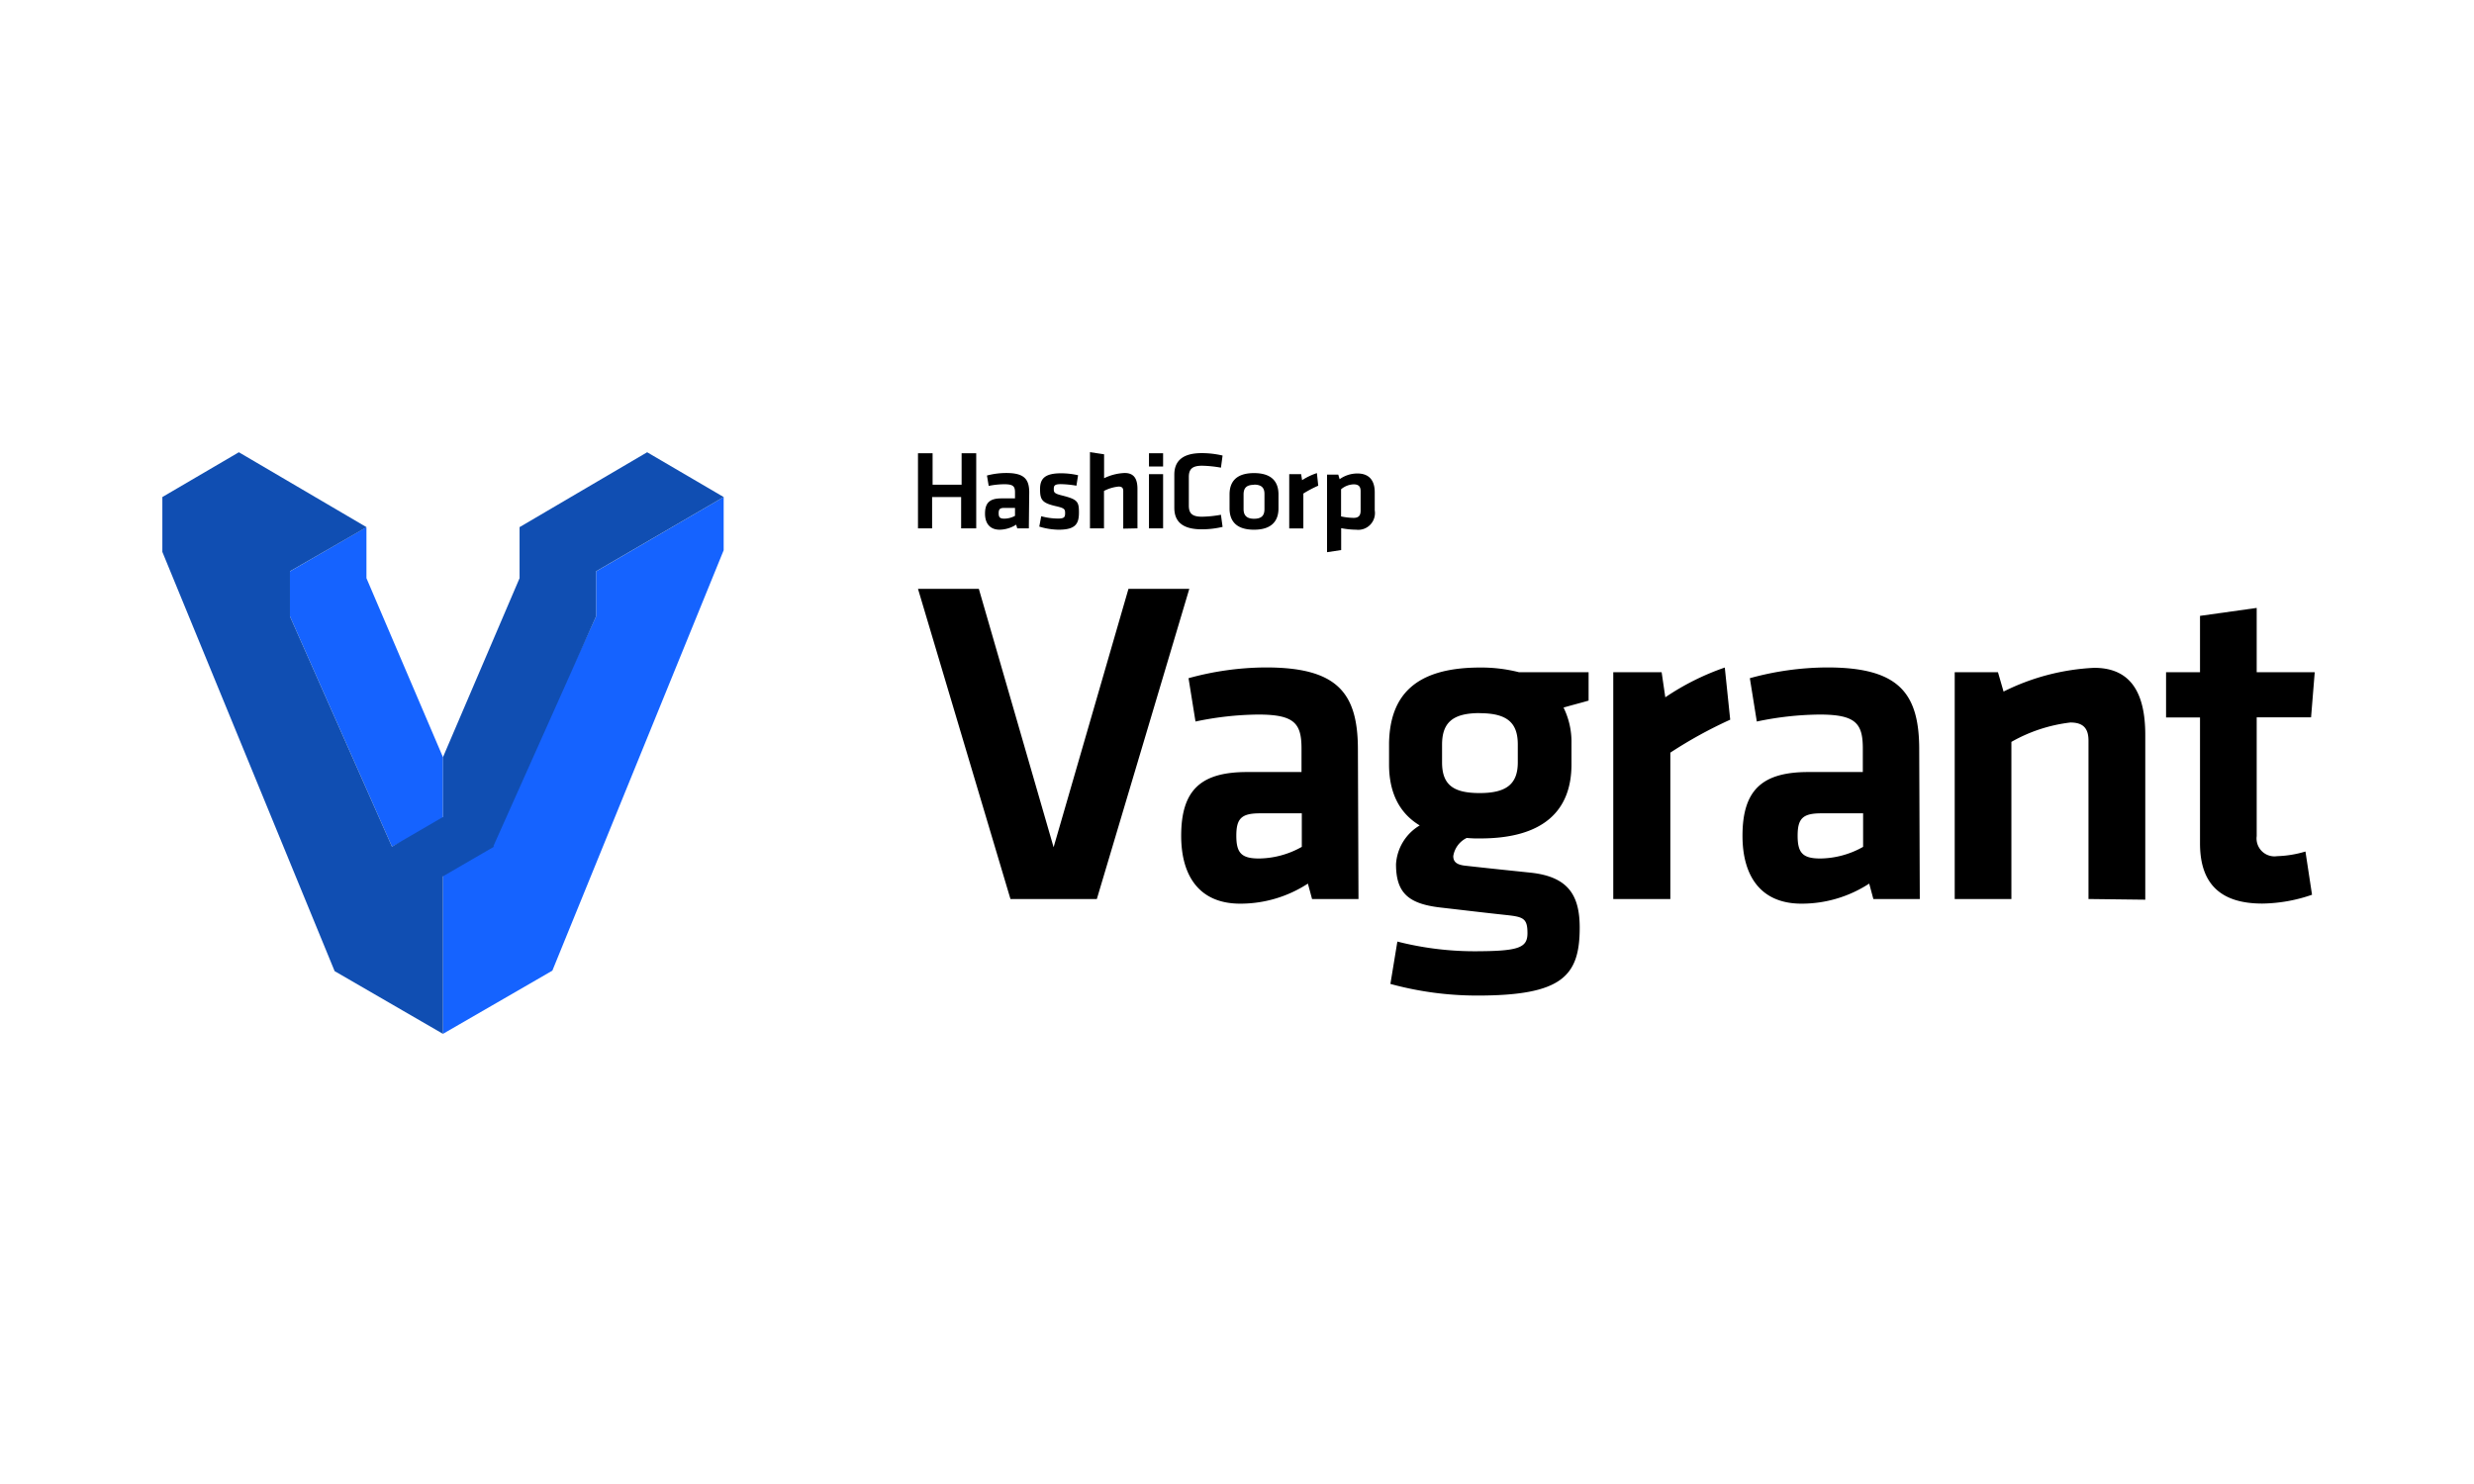
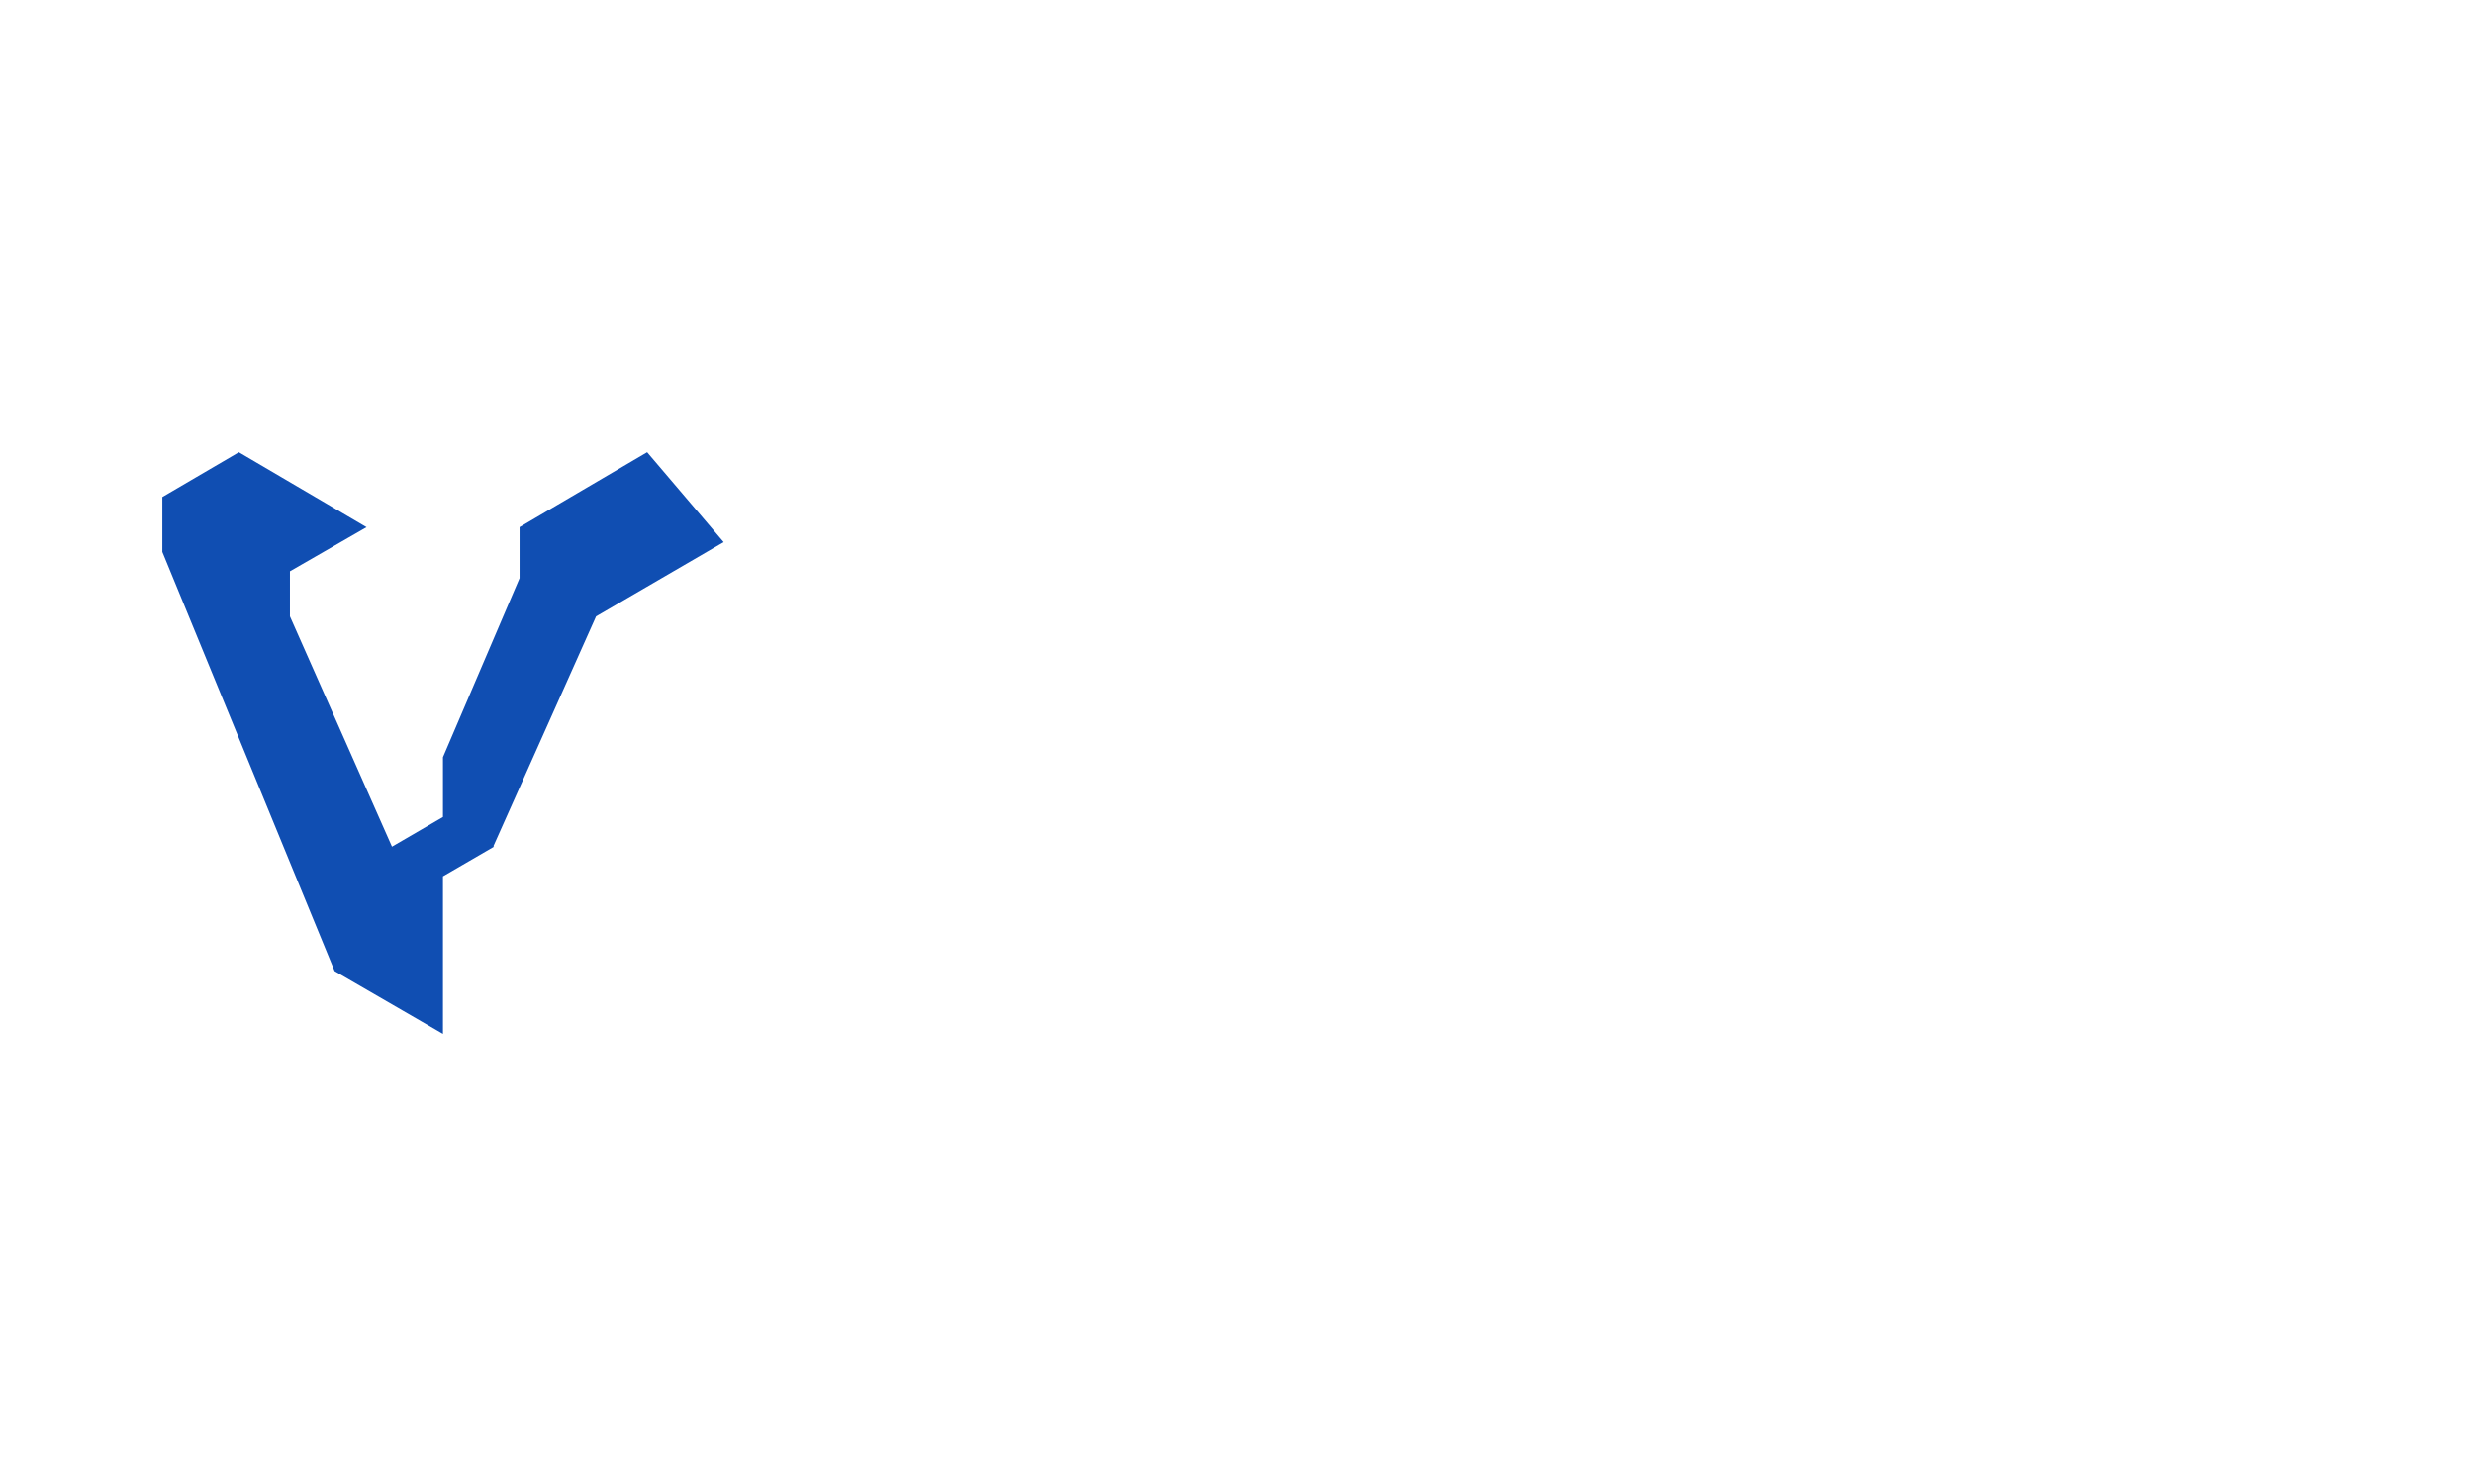
<svg xmlns="http://www.w3.org/2000/svg" width="640" height="384" viewBox="0 0 640 384">
  <title>vagrant-logo</title>
  <g fill-rule="nonzero" fill="none">
-     <path d="M248.635 136.714v-8.101h-7.507v8.101h-3.653v-19.438h3.779v8.152h7.506v-8.152h3.779v19.438h-3.904zm17.516 0h-3.003l-.275-.953a8.193 8.193 0 0 1-4.254 1.305c-2.652 0-3.803-1.756-3.803-4.164 0-2.86 1.276-3.938 4.254-3.938h3.503v-1.555c0-1.555-.45-2.107-2.778-2.107a21.12 21.12 0 0 0-4.028.427l-.45-2.684a19.699 19.699 0 0 1 5.004-.652c4.579 0 5.93 1.555 5.93 5.016l-.1 9.305zm-3.578-5.292h-2.703c-1.2 0-1.526.326-1.526 1.38 0 1.053.325 1.404 1.476 1.404a5.92 5.92 0 0 0 2.753-.727v-2.057zm11.285 5.644a17.777 17.777 0 0 1-5.005-.803l.5-2.684c1.412.387 2.867.59 4.33.602 1.626 0 1.851-.351 1.851-1.404 0-1.054-.175-1.305-2.502-1.831-3.553-.828-3.979-1.706-3.979-4.415s1.277-4.063 5.455-4.063c1.474.005 2.942.173 4.38.502l-.426 2.708a26.613 26.613 0 0 0-4.004-.401c-1.576 0-1.851.351-1.851 1.204s0 1.204 2.051 1.706c4.08 1.028 4.454 1.555 4.454 4.44 0 2.883-.85 4.439-5.254 4.439zm16.715-.276v-9.757c0-.753-.326-1.129-1.176-1.129-1.329.127-2.62.51-3.804 1.129v9.681h-3.628V117l3.653.552v6.195a13.262 13.262 0 0 1 5.33-1.354c2.502 0 3.303 1.63 3.303 4.138v10.183l-3.678.076zm6.656-16.078v-3.436h3.653v3.436h-3.653zm0 16.002v-14.02h3.653v14.02h-3.653zm6.556-13.895c0-3.511 2.126-5.568 7.08-5.568 1.82-.002 3.635.208 5.406.627l-.426 3.135a30.482 30.482 0 0 0-4.879-.502c-2.502 0-3.428.853-3.428 2.91v7.374c0 2.032.826 2.91 3.428 2.91a30.482 30.482 0 0 0 4.88-.502l.425 3.135a23.393 23.393 0 0 1-5.405.627c-5.005 0-7.081-2.031-7.081-5.568v-8.578zm20.618 14.247c-5.004 0-6.33-2.66-6.33-5.518v-3.612c0-2.885 1.35-5.518 6.33-5.518s6.33 2.658 6.33 5.518v3.536c.026 2.885-1.325 5.594-6.33 5.594zm0-11.613c-1.952 0-2.702.827-2.702 2.508v3.762c0 1.58.75 2.508 2.702 2.508s2.702-.827 2.702-2.508v-3.913c0-1.58-.75-2.408-2.702-2.408V125.453zm16.615.225a28.927 28.927 0 0 0-3.854 2.032v9.03h-3.653v-14.046h3.078l.25 1.555a16.573 16.573 0 0 1 3.829-1.831l.35 3.26zm14.613 6.371a4.346 4.346 0 0 1-1.148 3.716 4.323 4.323 0 0 1-3.656 1.3 20.87 20.87 0 0 1-3.879-.4v5.668l-3.653.552v-20.066h2.903l.35 1.179a7.87 7.87 0 0 1 4.604-1.48c2.928 0 4.479 1.68 4.479 4.866v4.665zm-8.708 1.58c1.062.23 2.143.356 3.228.377 1.326 0 1.827-.602 1.827-1.882v-5.016c0-1.154-.45-1.78-1.802-1.78a5.273 5.273 0 0 0-3.253 1.278v7.023zm-55 18.737h15.74l-23.921 80.262h-22.345l-23.922-80.262h15.74l19.342 66.868 19.367-66.868h-.001zm59.504 80.262h-12.01l-1.076-3.988a31.974 31.974 0 0 1-17.516 5.192c-10.71 0-15.264-7.35-15.264-17.558 0-11.939 5.18-16.504 17.065-16.504h14.063v-6.07c0-6.496-1.802-8.803-11.185-8.803-5.46.057-10.9.662-16.24 1.806l-1.801-11.212a76.224 76.224 0 0 1 20.018-2.784c18.391 0 23.796 6.496 23.796 21.22l.15 38.7v.001zm-14.663-22.173h-10.81c-4.804 0-6.13 1.33-6.13 5.794 0 4.465 1.326 5.895 5.88 5.895a23.054 23.054 0 0 0 11.06-3.01v-8.679zm42.663 6.371a6.32 6.32 0 0 0-3.478 4.69c0 1.556.951 2.283 3.253 2.509 6.481.727 10.01 1.078 16.94 1.806 9.509 1.078 12.512 5.794 12.512 14.221 0 12.541-4.58 17.558-26.45 17.558a85.036 85.036 0 0 1-22.52-3.01l1.802-10.961a81.115 81.115 0 0 0 19.718 2.508c11.66 0 13.937-.853 13.937-4.69 0-3.838-1.076-4.214-5.53-4.69-6.73-.728-9.508-1.08-16.94-1.932-8.282-.953-11.535-3.737-11.535-11.212a12.545 12.545 0 0 1 6.13-10.032c-5.404-3.261-7.932-8.679-7.932-15.777v-5.568c.25-12.165 6.606-19.514 23.571-19.514a39.696 39.696 0 0 1 10.01 1.204h18.04v7.35c-2.051.601-4.453 1.203-6.48 1.805a20.105 20.105 0 0 1 2.052 9.155v5.543c0 11.939-7.207 19.163-23.571 19.163a30.405 30.405 0 0 1-3.529-.126zm3.353-32.305c-7.206 0-9.733 2.658-9.733 8.201v4.54c0 5.794 2.877 7.951 9.733 7.951 6.857 0 9.86-2.282 9.86-7.95v-4.54c.024-5.493-2.503-8.177-9.835-8.177l-.025-.025zm64.808 1.705a114.696 114.696 0 0 0-15.488 8.528v37.874h-14.764v-58.692h12.512l.95 6.496a65.547 65.547 0 0 1 15.39-7.7l1.4 13.494zm49.044 46.402h-12.01l-1.076-3.988a31.974 31.974 0 0 1-17.516 5.192c-10.71 0-15.264-7.35-15.264-17.558 0-11.939 5.18-16.504 17.066-16.504h14.062v-6.07c0-6.496-1.801-8.803-11.185-8.803-5.46.057-10.9.662-16.24 1.806l-1.801-11.212a76.224 76.224 0 0 1 20.018-2.784c18.391 0 23.796 6.496 23.796 21.22l.15 38.7v.001zm-14.663-22.173h-10.81c-4.804 0-6.13 1.33-6.13 5.794 0 4.465 1.326 5.895 5.88 5.895a23.054 23.054 0 0 0 11.06-3.01v-8.679zm58.302 22.173v-40.984c0-3.135-1.326-4.69-4.679-4.69a40.37 40.37 0 0 0-15.263 5.016v40.658h-14.664v-58.692h11.185l1.452 5.016a58.518 58.518 0 0 1 23.446-6.145c9.734 0 13.212 6.873 13.212 17.357v42.64l-14.689-.176zm57.827-1.104a40.575 40.575 0 0 1-12.861 2.283c-10.71 0-16.115-5.017-16.115-15.551v-32.607h-8.783v-11.713h8.783v-14.573l14.663-2.056v16.63H598.8l-.95 11.687h-14.064v30.726a4.647 4.647 0 0 0 1.348 3.916 4.622 4.622 0 0 0 3.932 1.276 28.14 28.14 0 0 0 7.332-1.204l1.701 11.186h-.001z" fill="#000" />
-     <path d="M187.205 142.383v-13.77l-33.004 19.238v11.638l-26.4 57.086-13.211 9.13v41.812l28.3-16.354 44.315-108.78zm-72.615 53.55l-19.793-46.326v-13.093l-.125-.05-19.667 11.387v11.638l26.398 59.595 13.187-6.547v-16.604z" fill="#1563FF" />
-     <path fill="#104EB2" d="M167.412 117.025l-32.98 19.363h-.024v13.219l-19.818 46.326v15.476l-13.187 7.675-26.398-59.595v-11.663l19.817-11.413-33.03-19.388L42 128.613v14.196l44.565 108.48 28.025 16.228v-40.758l13.212-7.675-.175-.1 26.574-59.495v-11.663l33.004-19.213z" />
+     <path fill="#104EB2" d="M167.412 117.025l-32.98 19.363h-.024v13.219l-19.818 46.326v15.476l-13.187 7.675-26.398-59.595v-11.663l19.817-11.413-33.03-19.388L42 128.613v14.196l44.565 108.48 28.025 16.228v-40.758l13.212-7.675-.175-.1 26.574-59.495l33.004-19.213z" />
  </g>
</svg>